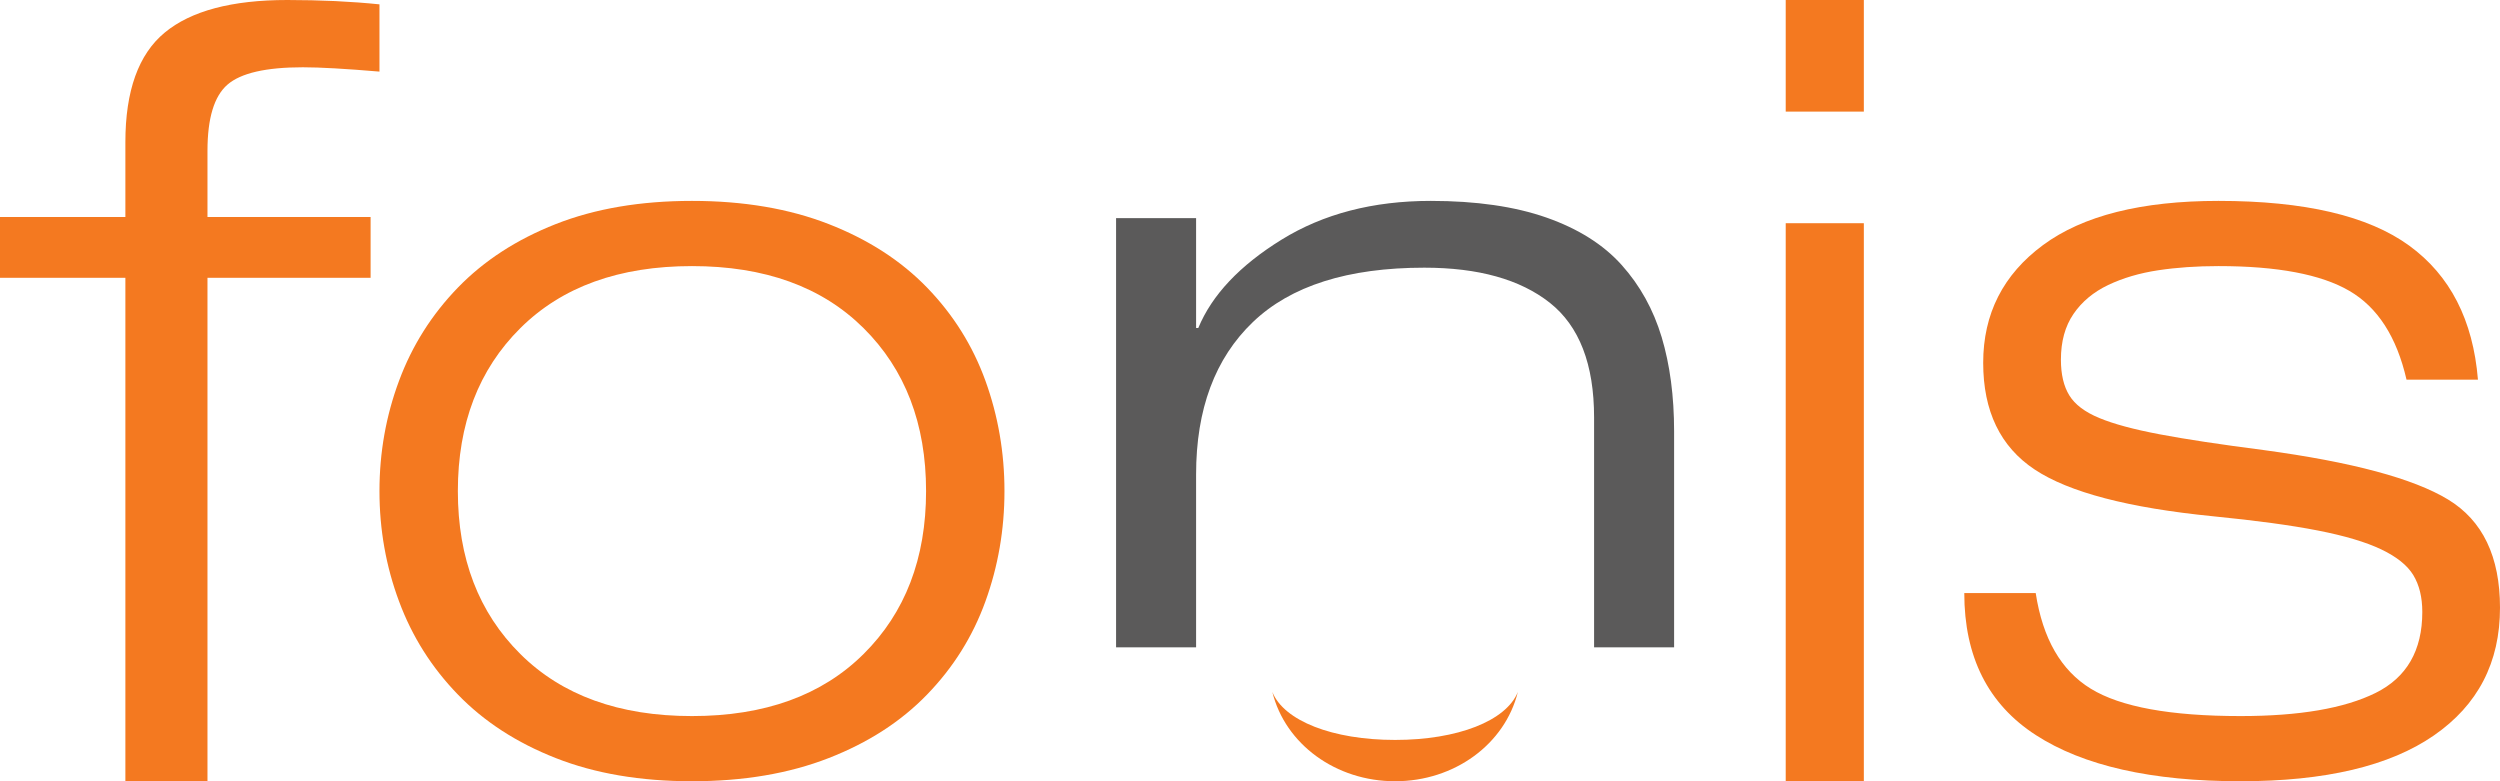
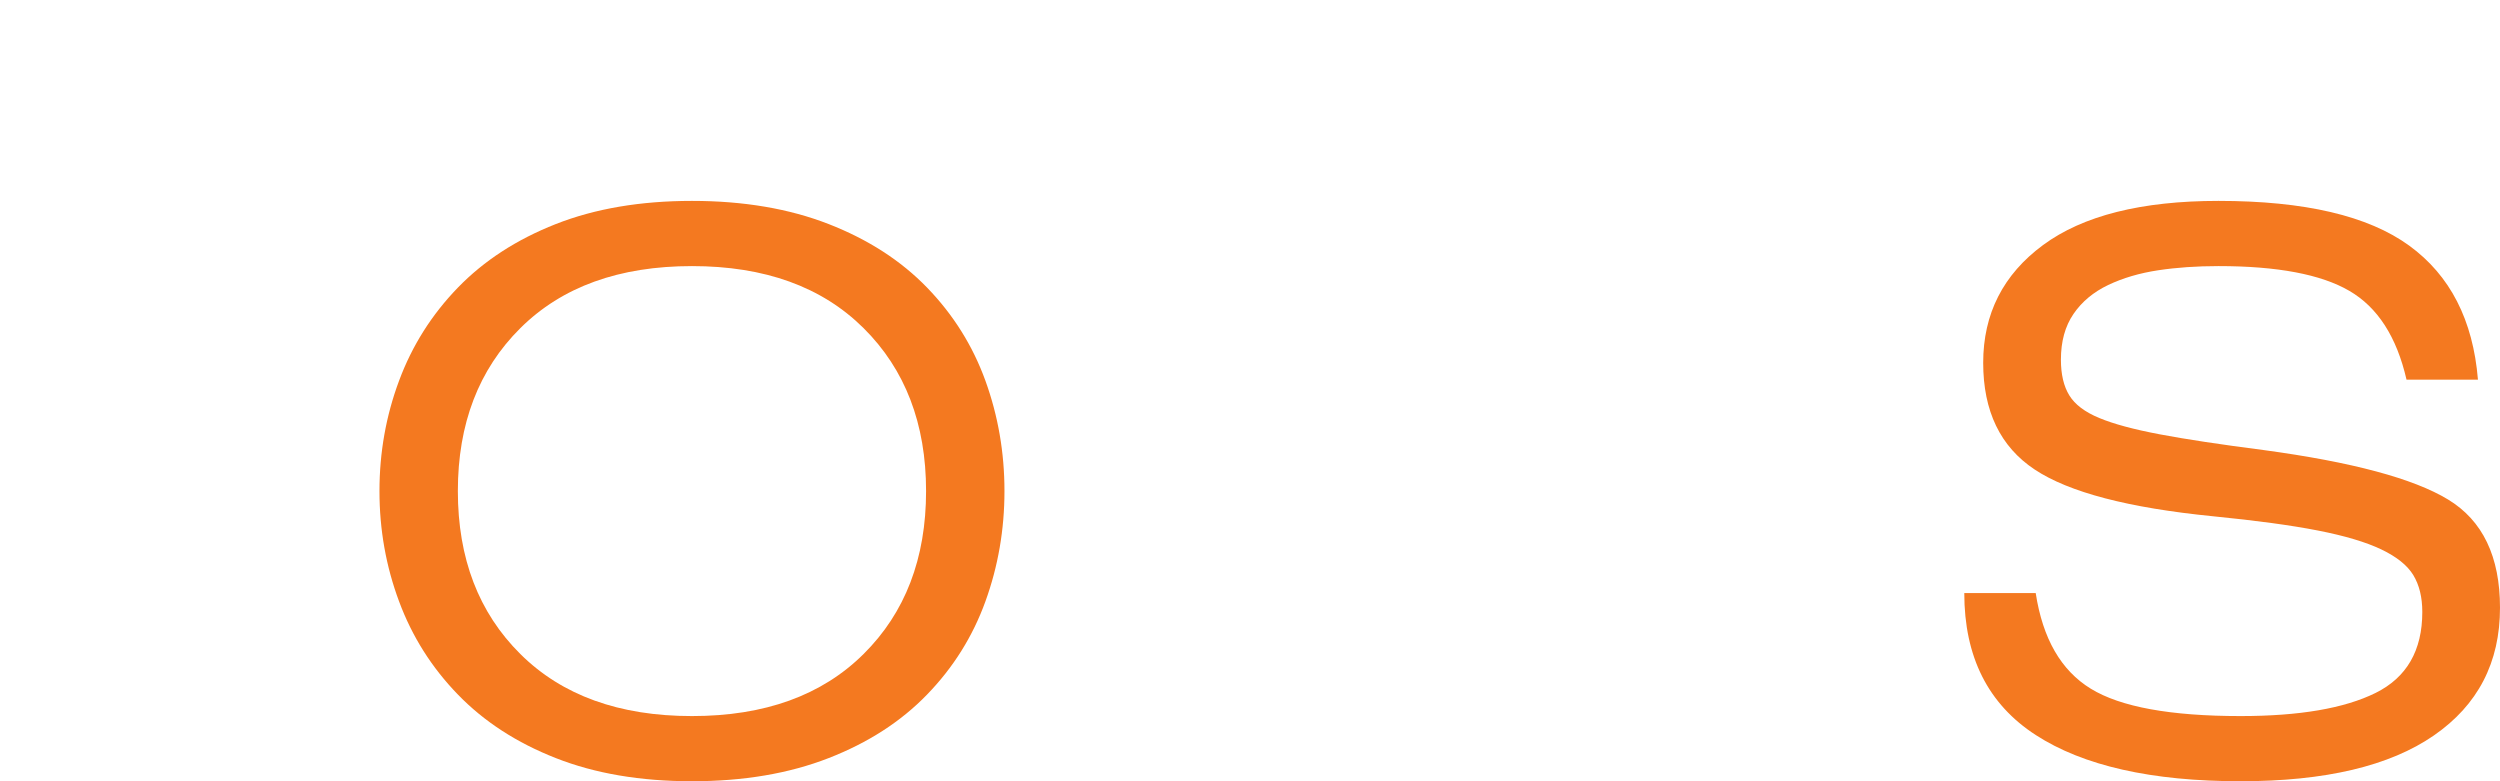
<svg xmlns="http://www.w3.org/2000/svg" width="112" height="35" viewBox="0 0 112 35" fill="none">
-   <path fill-rule="evenodd" clip-rule="evenodd" d="M5.617 12.444H0V9.722H5.617V6.368C5.617 4.068 6.204 2.43 7.381 1.459C8.556 0.487 10.388 0 12.874 0C13.603 0 14.316 0.017 15.012 0.048C15.708 0.082 16.37 0.13 17 0.195V3.208C15.475 3.079 14.333 3.014 13.57 3.014C11.913 3.014 10.787 3.274 10.19 3.792C9.593 4.311 9.295 5.298 9.295 6.757V9.722H16.603V12.444H9.295V35H5.617V12.444Z" fill="#F47920" />
  <path fill-rule="evenodd" clip-rule="evenodd" d="M23.312 29.3C25.178 31.154 27.741 32.08 31.001 32.08C34.259 32.08 36.821 31.154 38.688 29.3C40.555 27.449 41.488 25.014 41.488 22.001C41.488 18.986 40.555 16.553 38.688 14.7C36.821 12.847 34.259 11.921 31.001 11.921C27.741 11.921 25.178 12.847 23.312 14.7C21.445 16.553 20.512 18.986 20.512 22.001C20.512 25.014 21.445 27.449 23.312 29.3ZM17.879 17.055C18.462 15.485 19.341 14.096 20.512 12.886C21.683 11.678 23.145 10.728 24.902 10.037C26.658 9.347 28.691 9 31.001 9C33.309 9 35.35 9.347 37.122 10.037C38.894 10.728 40.365 11.678 41.535 12.886C42.706 14.096 43.577 15.485 44.146 17.055C44.715 18.625 45 20.274 45 22.001C45 23.727 44.715 25.375 44.146 26.945C43.577 28.517 42.706 29.906 41.535 31.114C40.365 32.324 38.894 33.274 37.122 33.963C35.35 34.654 33.309 35 31.001 35C28.691 35 26.658 34.654 24.902 33.963C23.145 33.274 21.683 32.324 20.512 31.114C19.341 29.906 18.462 28.517 17.879 26.945C17.293 25.375 17 23.727 17 22.001C17 20.274 17.293 18.625 17.879 17.055Z" fill="#F47920" />
-   <path fill-rule="evenodd" clip-rule="evenodd" d="M71.415 18.701C71.415 16.32 70.753 14.607 69.428 13.561C68.103 12.516 66.23 11.992 63.808 11.992C60.385 11.992 57.824 12.805 56.129 14.429C54.433 16.054 53.585 18.33 53.585 21.258V29H50V9.772H53.585V14.695H53.683C54.295 13.215 55.54 11.896 57.412 10.738C59.285 9.58 61.514 9 64.1 9C66.134 9 67.861 9.25 69.283 9.748C70.705 10.248 71.828 10.954 72.651 11.872C73.474 12.789 74.07 13.867 74.443 15.105C74.814 16.344 75 17.752 75 19.327V29H71.415V18.701Z" fill="#5B5A5A" />
-   <path fill-rule="evenodd" clip-rule="evenodd" d="M80 35H83.5V10H80V35ZM80 5H83.5V0H80V5Z" fill="#F47920" />
  <path fill-rule="evenodd" clip-rule="evenodd" d="M107.812 17.008C107.372 15.092 106.519 13.766 105.247 13.028C103.978 12.29 102.025 11.921 99.388 11.921C98.416 11.921 97.513 11.983 96.682 12.109C95.85 12.235 95.106 12.455 94.447 12.768C93.788 13.083 93.269 13.514 92.894 14.063C92.516 14.614 92.329 15.297 92.329 16.113C92.329 16.772 92.454 17.306 92.706 17.714C92.957 18.122 93.403 18.46 94.047 18.726C94.688 18.994 95.591 19.237 96.753 19.457C97.913 19.677 99.466 19.912 101.412 20.163C105.366 20.698 108.118 21.435 109.672 22.377C111.225 23.319 112 24.936 112 27.228C112 29.678 111.012 31.585 109.035 32.95C107.059 34.317 104.172 35 100.376 35C96.391 35 93.332 34.309 91.2 32.928C89.066 31.546 88 29.427 88 26.57H91.2C91.513 28.61 92.335 30.038 93.669 30.855C95.003 31.672 97.238 32.08 100.376 32.08C103.012 32.08 105.028 31.735 106.425 31.044C107.819 30.354 108.519 29.144 108.519 27.417C108.519 26.757 108.384 26.209 108.118 25.768C107.851 25.328 107.372 24.944 106.682 24.614C105.991 24.284 105.044 24.002 103.835 23.766C102.628 23.53 101.066 23.319 99.153 23.13C95.356 22.753 92.688 22.055 91.153 21.034C89.616 20.015 88.847 18.42 88.847 16.254C88.847 14.057 89.741 12.298 91.529 10.978C93.316 9.66 95.937 9 99.388 9C103.247 9 106.094 9.668 107.931 11.003C109.765 12.337 110.793 14.338 111.012 17.008H107.812Z" fill="#F47920" />
-   <path fill-rule="evenodd" clip-rule="evenodd" d="M62.501 35C59.839 35 57.58 33.337 57 31C57.522 32.294 59.697 33.149 62.501 33.149C65.304 33.149 67.479 32.294 68 31C67.422 33.337 65.162 35 62.501 35Z" fill="#F47920" />
</svg>